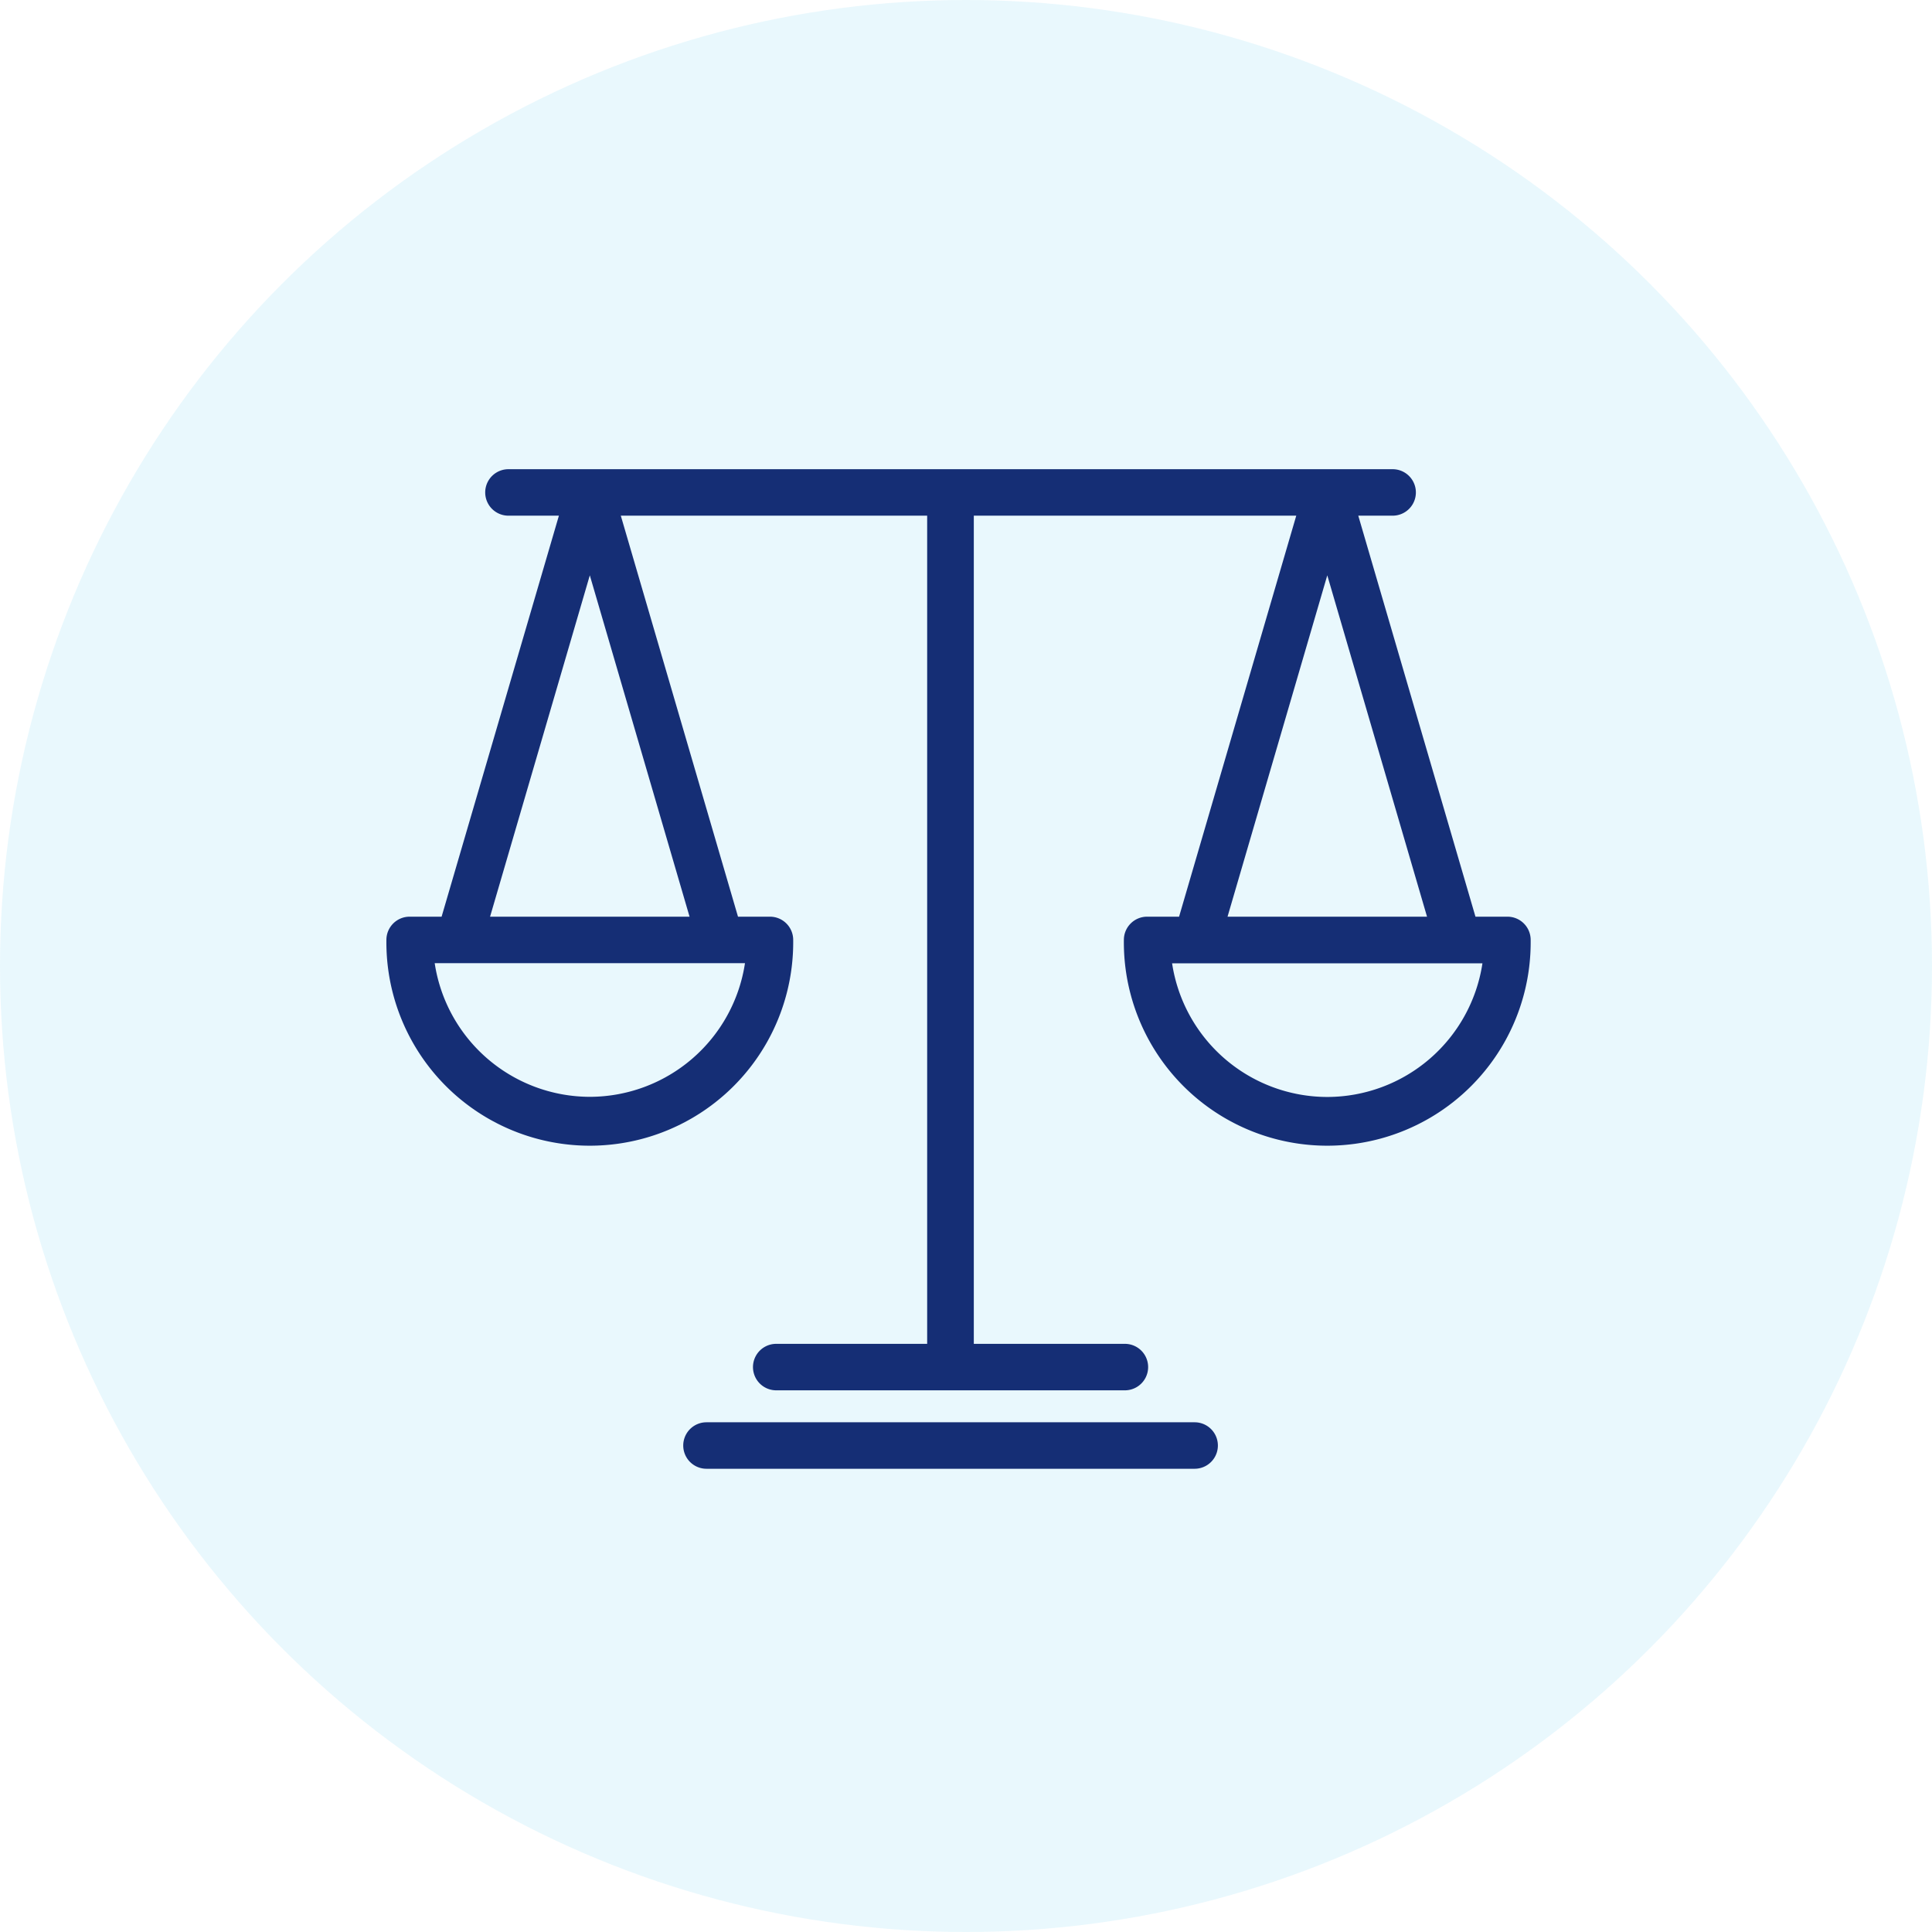
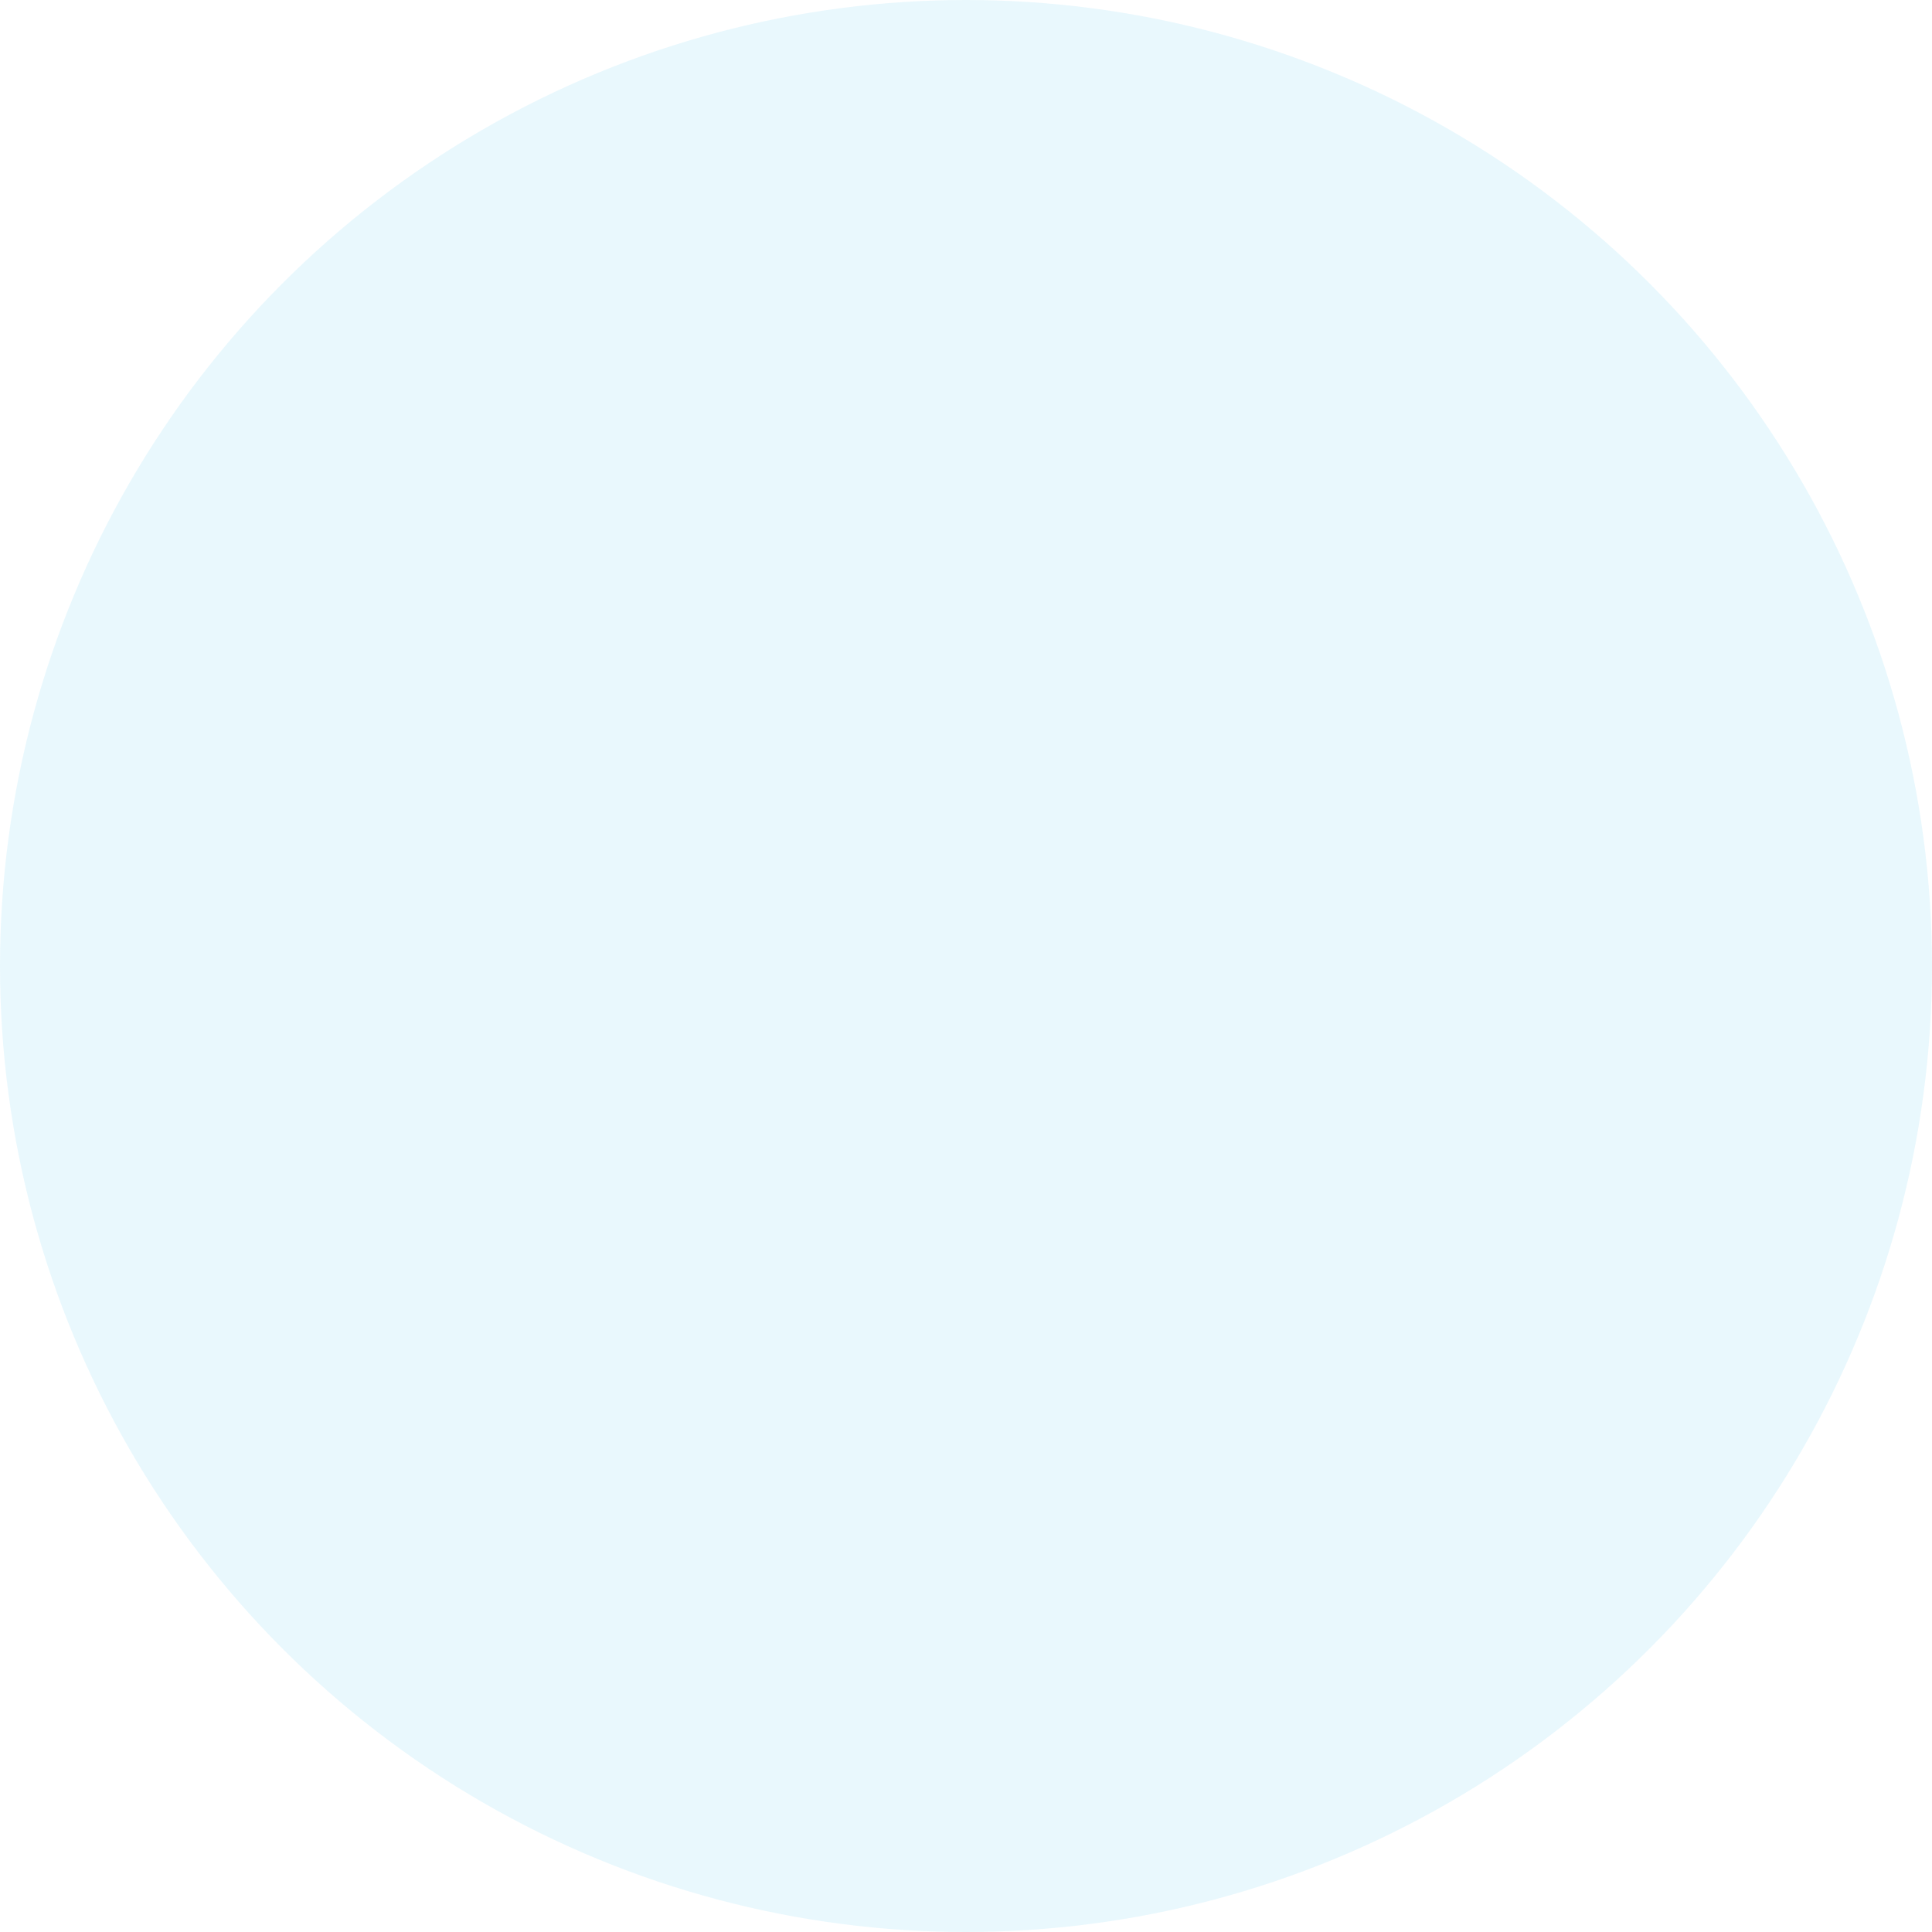
<svg xmlns="http://www.w3.org/2000/svg" width="70" height="70" viewBox="0 0 70 70">
  <g id="Gruppe_31" data-name="Gruppe 31" transform="translate(-234 -2818)">
    <circle id="Ellipse_1" data-name="Ellipse 1" cx="35" cy="35" r="35" transform="translate(234 2818)" fill="#1fbce7" opacity="0.1" />
-     <path id="balance-1365015" d="M48.867,26.338H47.709L43.463,11.809h1.245a.842.842,0,0,0,0-1.684H12.672a.842.842,0,0,0,0,1.684H14.5L10.25,26.338H9.092a.842.842,0,0,0-.842.842,7.37,7.37,0,1,0,14.739,0,.842.842,0,0,0-.842-.842H20.989L16.743,11.809h11.1V41.815H22.374a.842.842,0,0,0,0,1.684H35.007a.842.842,0,0,0,0-1.684H29.533V11.809H41.216L36.97,26.338H35.812a.842.842,0,0,0-.842.842,7.37,7.37,0,1,0,14.739,0A.842.842,0,0,0,48.867,26.338ZM15.62,32.865A5.694,5.694,0,0,1,10,28.023H21.242A5.694,5.694,0,0,1,15.62,32.865Zm-3.614-6.527L15.62,13.97l3.614,12.368ZM42.34,13.97l3.614,12.368H38.726Zm0,18.9a5.694,5.694,0,0,1-5.623-4.843H47.962a5.694,5.694,0,0,1-5.622,4.843ZM37.534,46.341a.842.842,0,0,0,0-1.684H19.847a.842.842,0,1,0,0,1.684Z" transform="translate(239.75 2824.875)" fill="#152e75" />
  </g>
</svg>